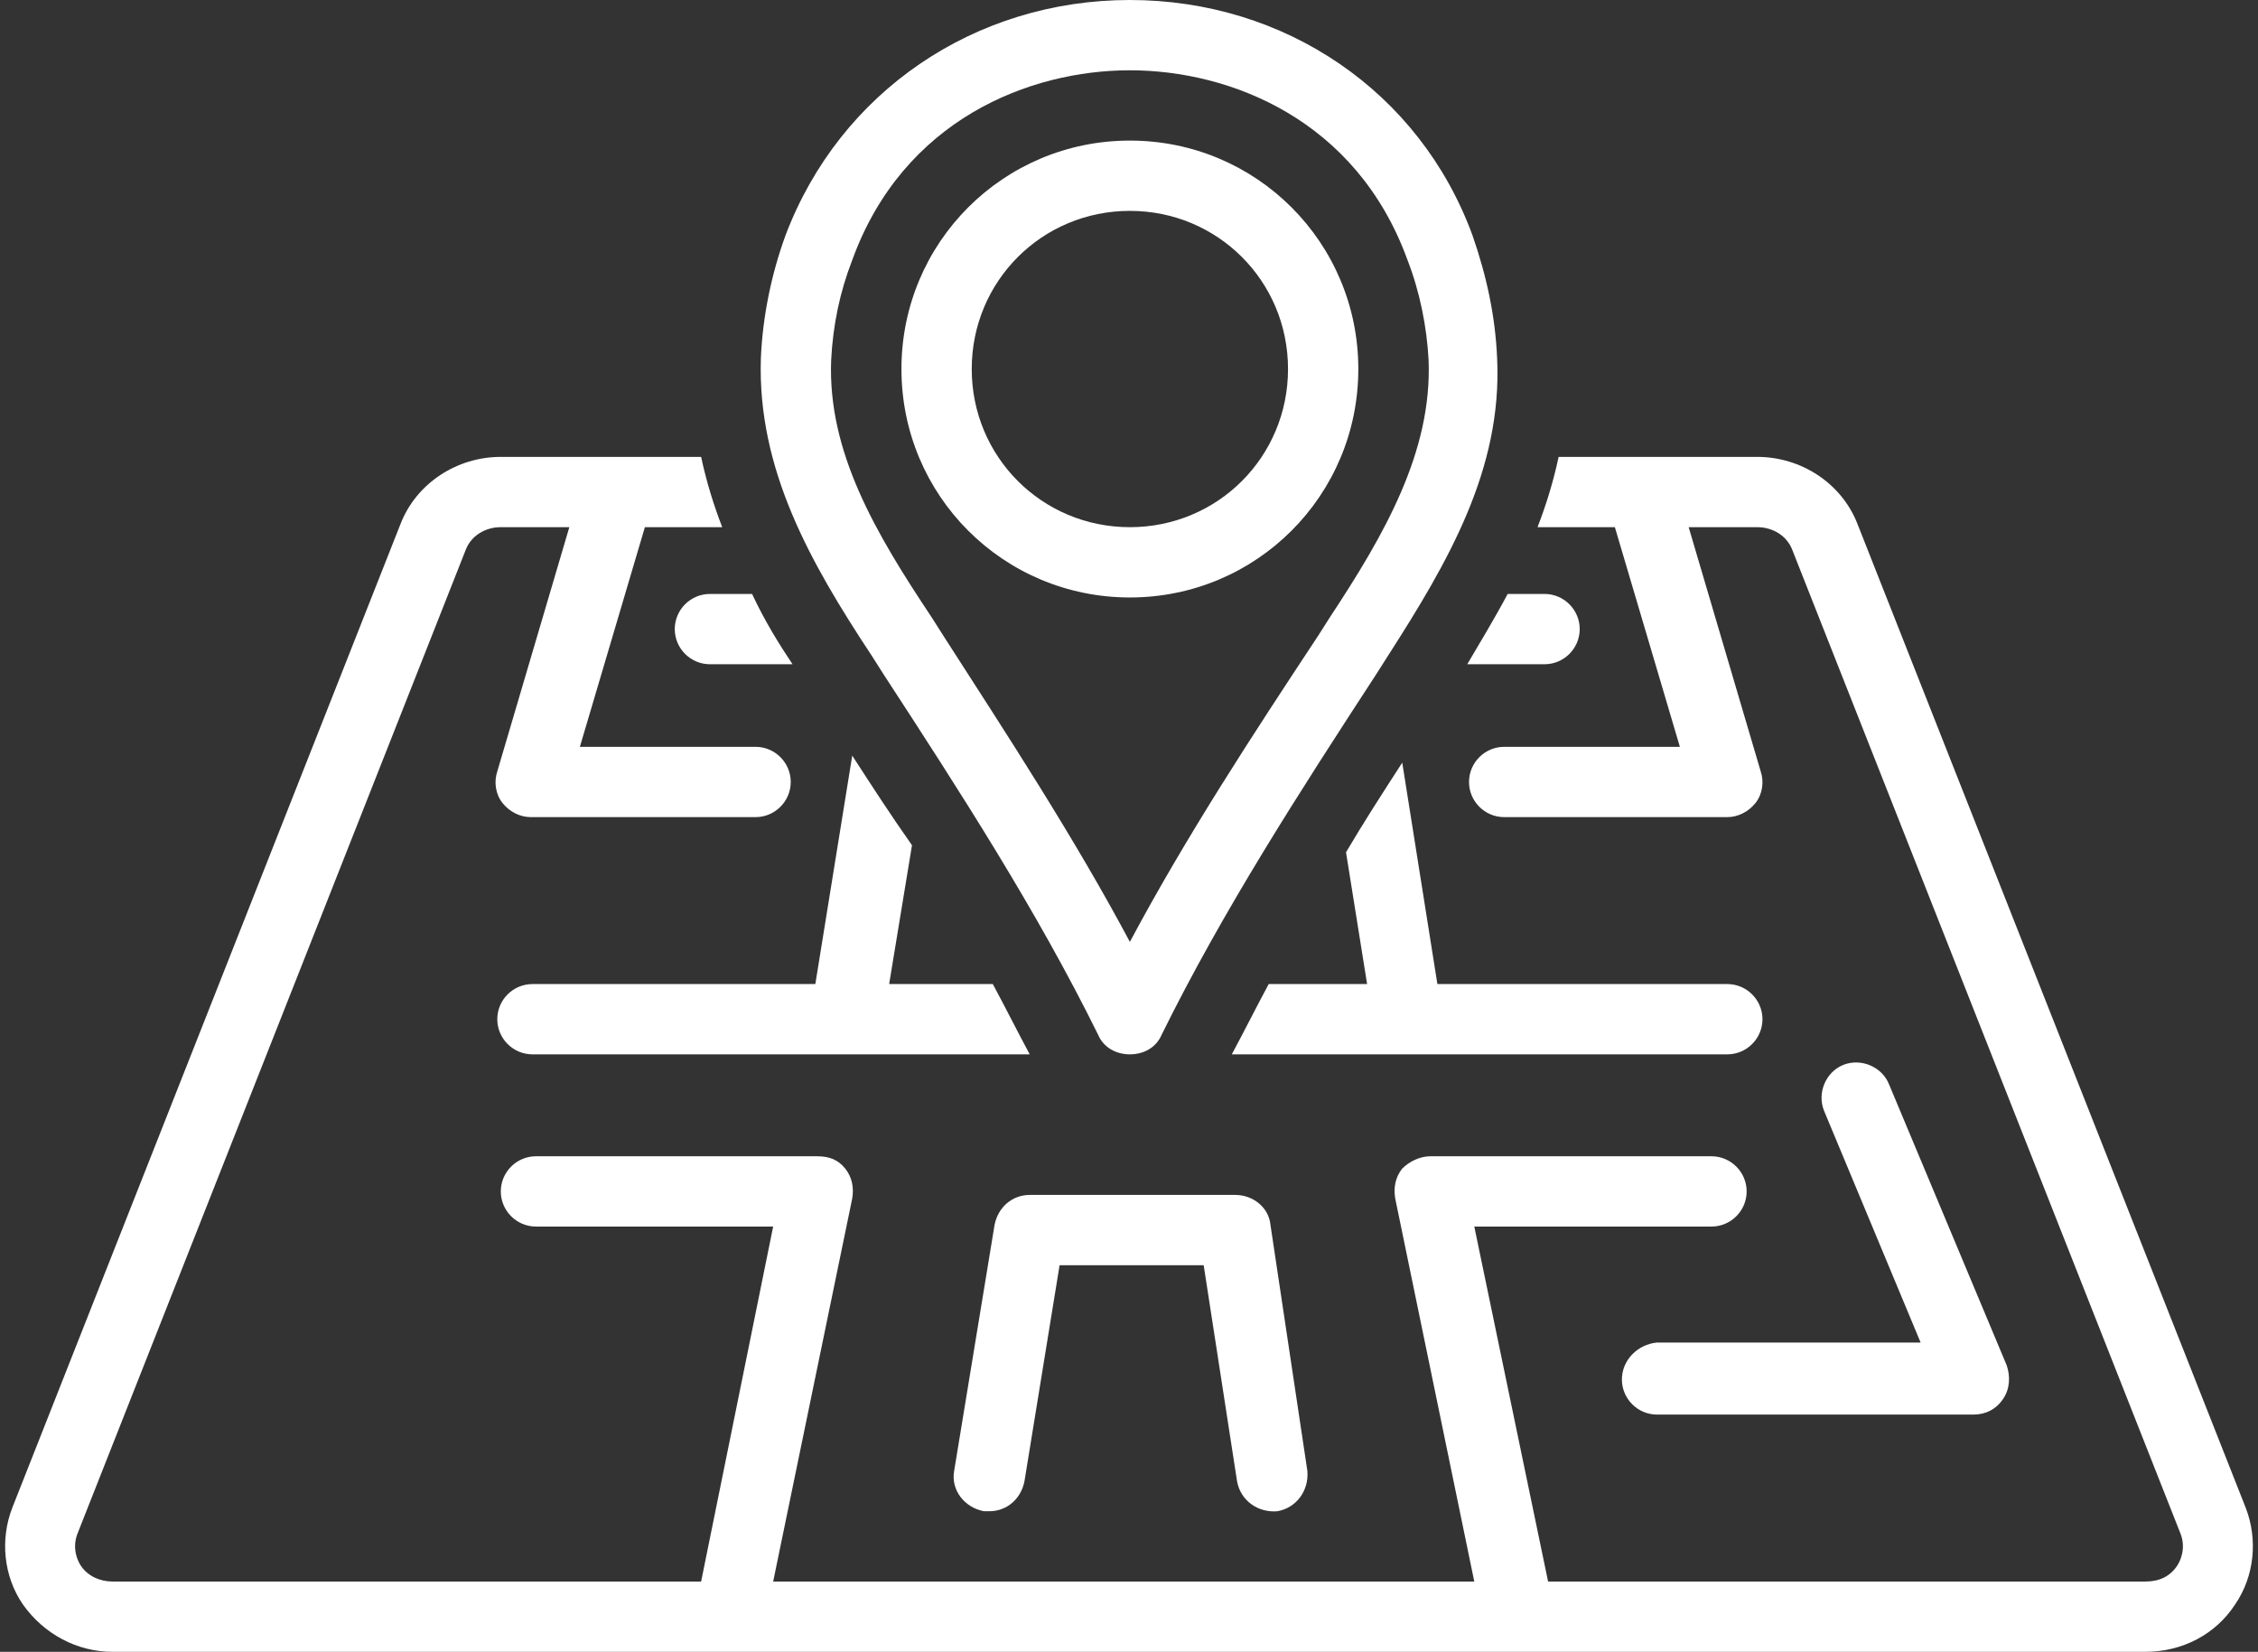
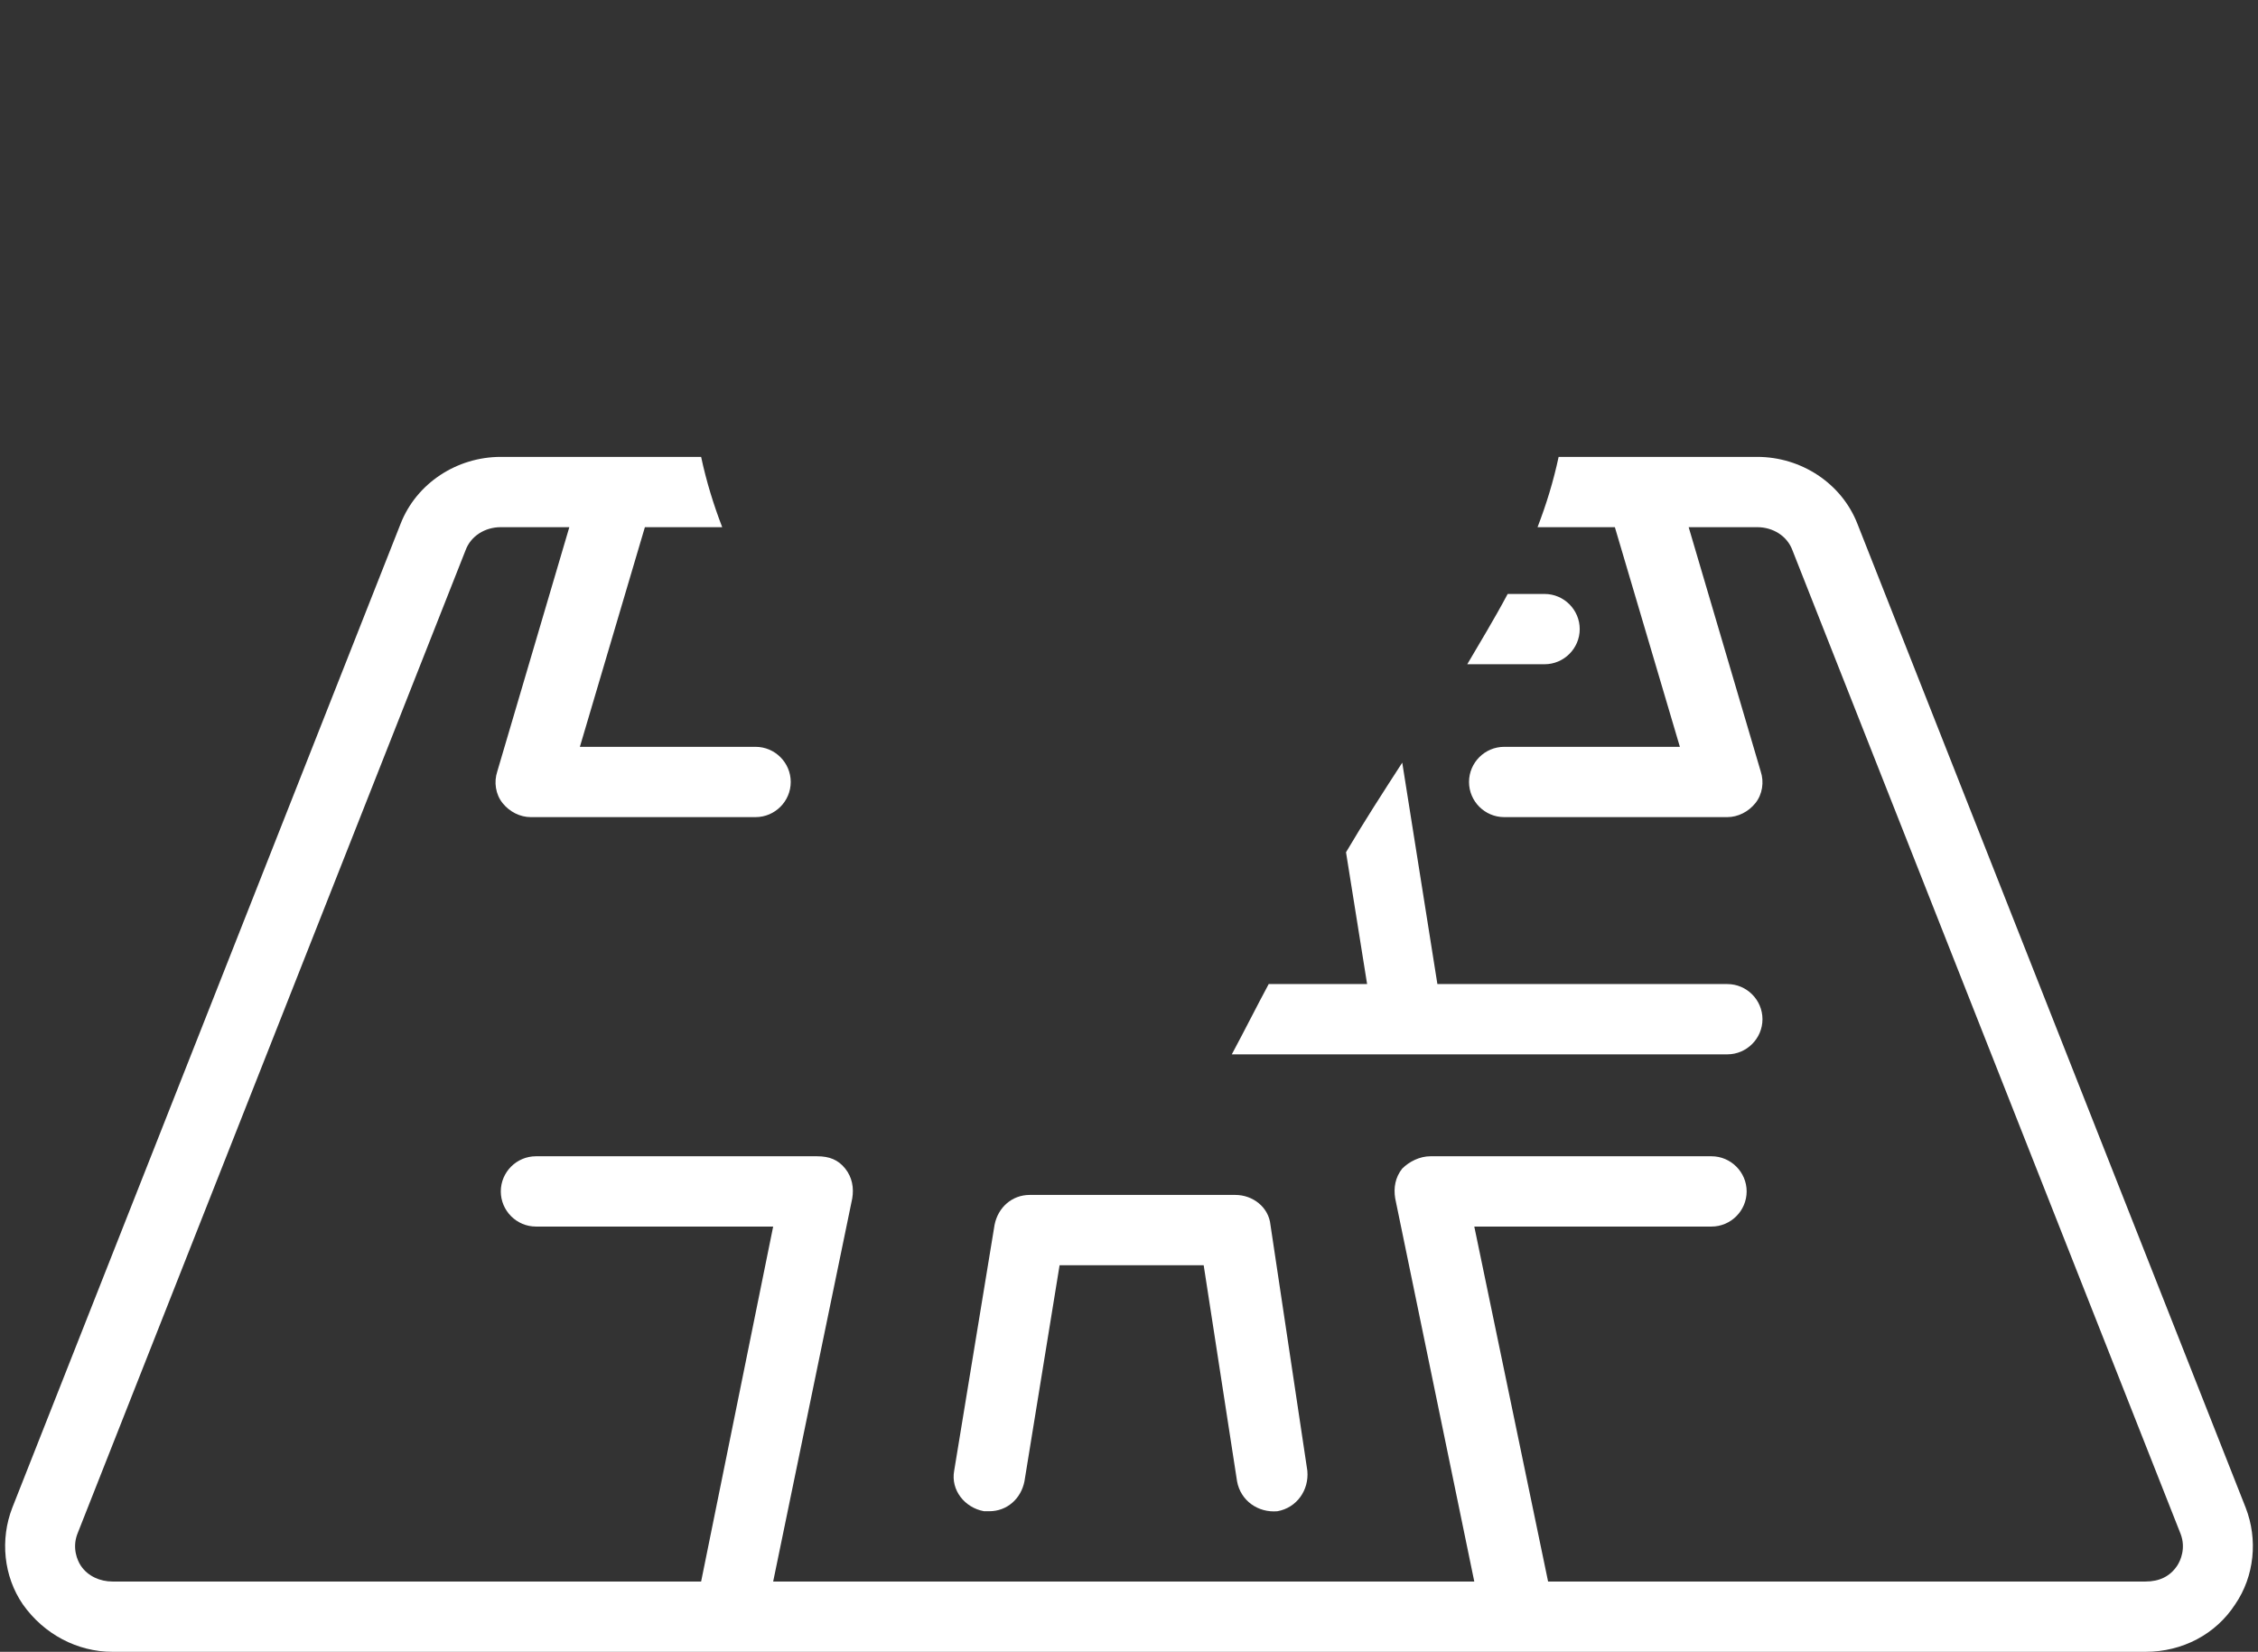
<svg xmlns="http://www.w3.org/2000/svg" fill="#ffffff" height="94" preserveAspectRatio="xMidYMid meet" version="1" viewBox="-0.3 17.0 128.5 94.0" width="128.5" zoomAndPan="magnify">
  <rect x="-0.3" y="17.0" width="128.5" height="94.0" fill="#333333" stroke="none" />
  <g id="change1_1">
    <path d="M55.7,103c0.1,0,0.2,0,0.3,0c1,0,1.8-0.7,2-1.7L60,89h8.2l1.9,12.3c0.2,1.1,1.2,1.8,2.3,1.7c1.1-0.2,1.8-1.2,1.7-2.3 l-2.1-14c-0.1-1-1-1.7-2-1.7H58.3c-1,0-1.8,0.7-2,1.7l-2.3,14C53.8,101.8,54.6,102.8,55.7,103z" />
  </g>
  <g id="change1_2">
-     <path d="M92,95.5c0,1.1,0.9,2,2,2h18c0.7,0,1.3-0.3,1.7-0.9c0.4-0.6,0.4-1.3,0.2-1.9l-6.7-16c-0.4-1-1.6-1.5-2.6-1.1 c-1,0.4-1.5,1.6-1.1,2.6l5.5,13.2H94C92.9,93.5,92,94.4,92,95.5z" />
-   </g>
+     </g>
  <g id="change1_3">
-     <path d="M50,55.4c4.3,6.6,8.7,13.4,12.2,20.5c0.3,0.7,1,1.1,1.8,1.1s1.5-0.4,1.8-1.1C69.3,68.8,73.7,62,78,55.4l0.7-1.1 c3.4-5.3,6.5-10.6,6.2-16.9c-0.1-2.4-0.6-4.7-1.4-7C80.5,22.2,72.8,17,64,17s-16.5,5.2-19.6,13.4c-0.8,2.2-1.3,4.6-1.4,7 c-0.2,6.3,2.8,11.6,6.3,16.9L50,55.4z M47,37.5c0.1-2,0.5-3.9,1.2-5.7C51.1,23.8,58.3,21,64,21s12.9,2.8,15.8,10.8 c0.7,1.8,1.1,3.8,1.2,5.7c0,0,0,0,0,0c0.2,5.2-2.5,9.9-5.6,14.6l-0.7,1.1C71,58.8,67.2,64.6,64,70.6c-3.2-6-7-11.8-10.6-17.4 l-0.7-1.1C49.5,47.3,46.8,42.7,47,37.5z" />
-   </g>
+     </g>
  <g id="change1_4">
-     <path d="M64,51c7.2,0,13-5.8,13-13s-5.8-13-13-13s-13,5.8-13,13S56.8,51,64,51z M64,29c5,0,9,4,9,9s-4,9-9,9s-9-4-9-9S59,29,64,29z" />
-   </g>
+     </g>
  <g id="change1_5">
    <path d="M6.1,111h35.1c0,0,0,0,0,0c0,0,0,0,0,0h45c0,0,0,0,0,0c0,0,0,0,0,0h35.6c2.1,0,4-1,5.1-2.7c1.1-1.6,1.3-3.7,0.6-5.5 l-22.1-56c-0.9-2.3-3.2-3.8-5.7-3.8H88.4c-0.3,1.4-0.7,2.7-1.2,4h4.4l3.7,12.5H85.3c-1.1,0-2,0.9-2,2s0.9,2,2,2H98 c0.6,0,1.2-0.3,1.6-0.8c0.4-0.5,0.5-1.2,0.3-1.8L95.8,47h3.9c0.9,0,1.7,0.5,2,1.3l22.1,56c0.3,0.8,0,1.5-0.2,1.8 c-0.4,0.6-1,0.9-1.8,0.9h-34l-4.2-20.2h13.5c1.1,0,2-0.9,2-2s-0.9-2-2-2h-16c-0.6,0-1.2,0.3-1.6,0.7c-0.4,0.5-0.5,1.1-0.4,1.7 l4.5,21.8H43.7l4.5-21.8c0.1-0.6,0-1.2-0.4-1.7c-0.4-0.5-0.9-0.7-1.6-0.7h-16c-1.1,0-2,0.9-2,2s0.9,2,2,2h13.5L39.6,107H6.1 c-0.7,0-1.4-0.3-1.8-0.9c-0.2-0.3-0.5-1-0.2-1.8l22.1-56c0.3-0.8,1.1-1.3,2-1.3h3.9l-4.1,13.9c-0.2,0.6-0.1,1.3,0.3,1.8 c0.4,0.5,1,0.8,1.6,0.8h12.8c1.1,0,2-0.9,2-2s-0.9-2-2-2H32.7L36.4,47h4.4c-0.5-1.3-0.9-2.6-1.2-4H28.2c-2.5,0-4.8,1.5-5.7,3.8 l-22.1,56c-0.7,1.8-0.5,3.9,0.6,5.5C2.2,110,4.1,111,6.1,111z" />
  </g>
  <g id="change1_6">
    <path d="M87.6,54.8c1.1,0,2-0.9,2-2s-0.9-2-2-2h-2.1c-0.8,1.5-1.6,2.8-2.3,4H87.6z" />
  </g>
  <g id="change1_7">
-     <path d="M38.1,52.8c0,1.1,0.9,2,2,2h4.7c-0.8-1.2-1.6-2.5-2.3-4h-2.4C39,50.8,38.1,51.7,38.1,52.8z" />
-   </g>
+     </g>
  <g id="change1_8">
    <path d="M98,73H81.5l-2-12.6c-1.1,1.7-2.2,3.4-3.2,5.1l1.2,7.5h-5.6c-0.7,1.3-1.4,2.7-2.1,4h10.1c0,0,0,0,0,0c0,0,0,0,0,0H98 c1.1,0,2-0.9,2-2S99.1,73,98,73z" />
  </g>
  <g id="change1_9">
-     <path d="M48.2,60l-2.1,13H30c-1.1,0-2,0.9-2,2s0.9,2,2,2h17.9c0,0,0,0,0,0c0,0,0,0,0,0h10.4c-0.7-1.3-1.4-2.7-2.1-4h-5.9l1.3-7.9 C50.4,63.4,49.3,61.7,48.2,60z" />
-   </g>
+     </g>
</svg>